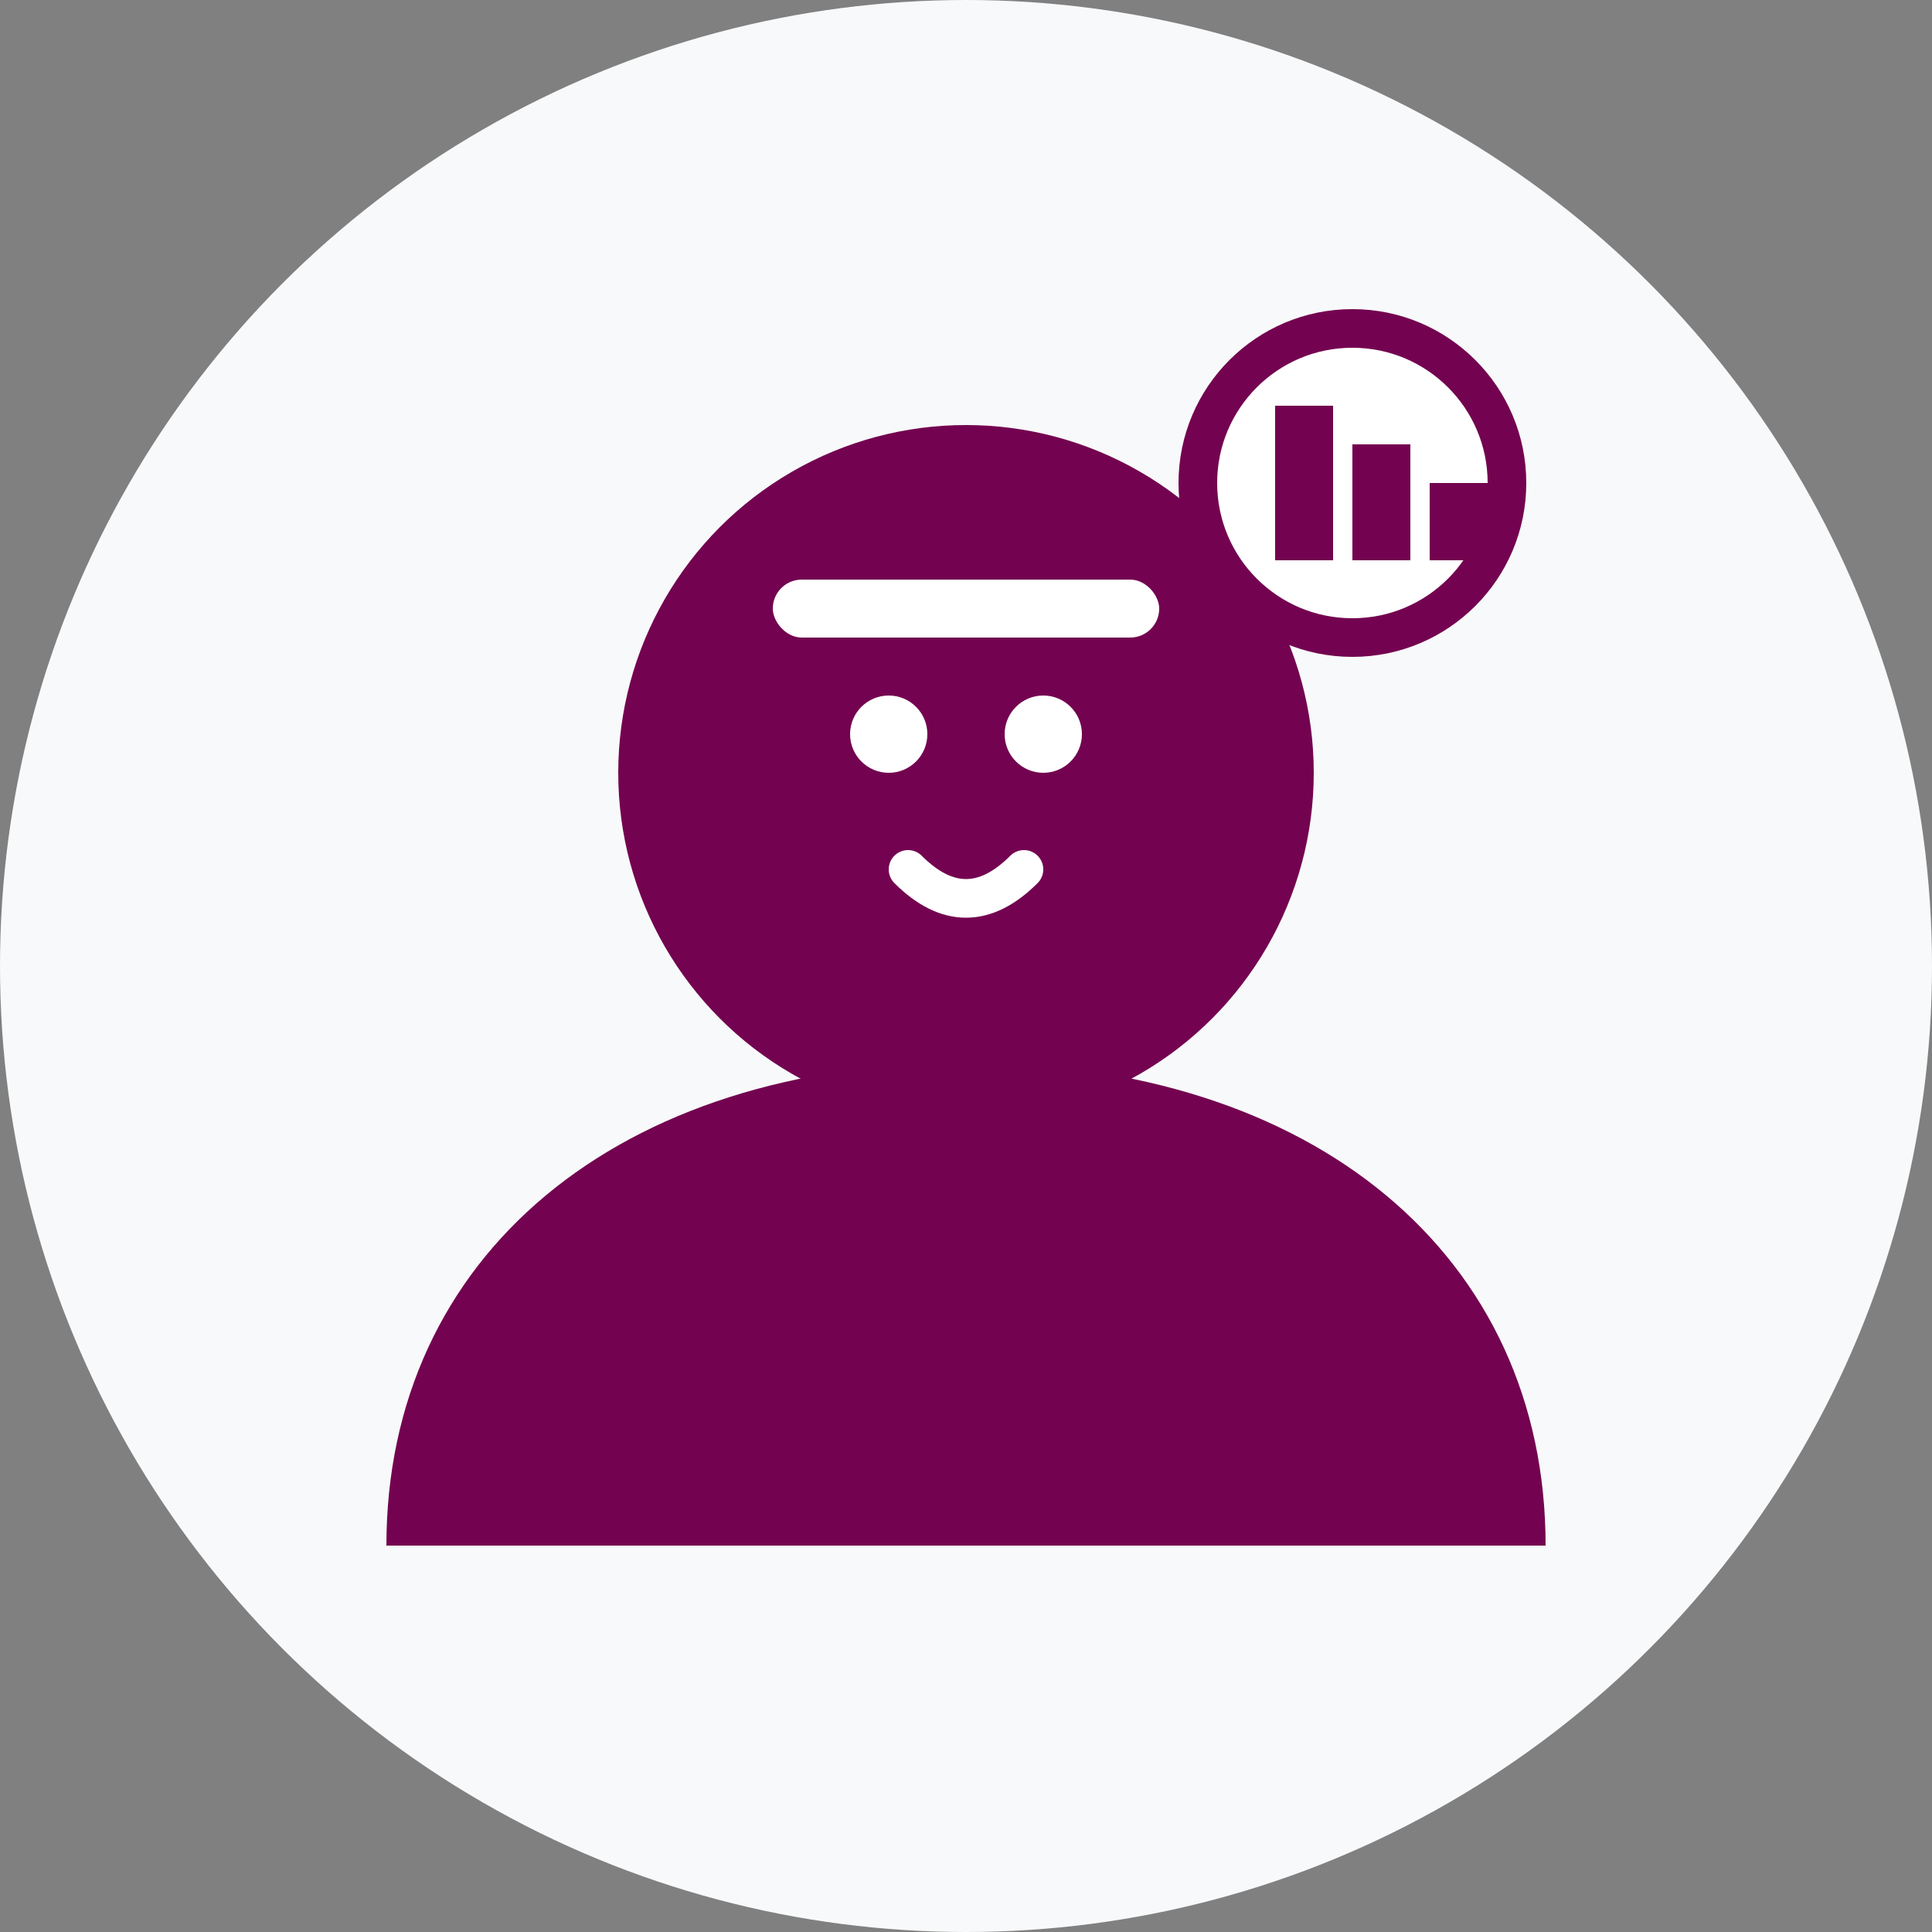
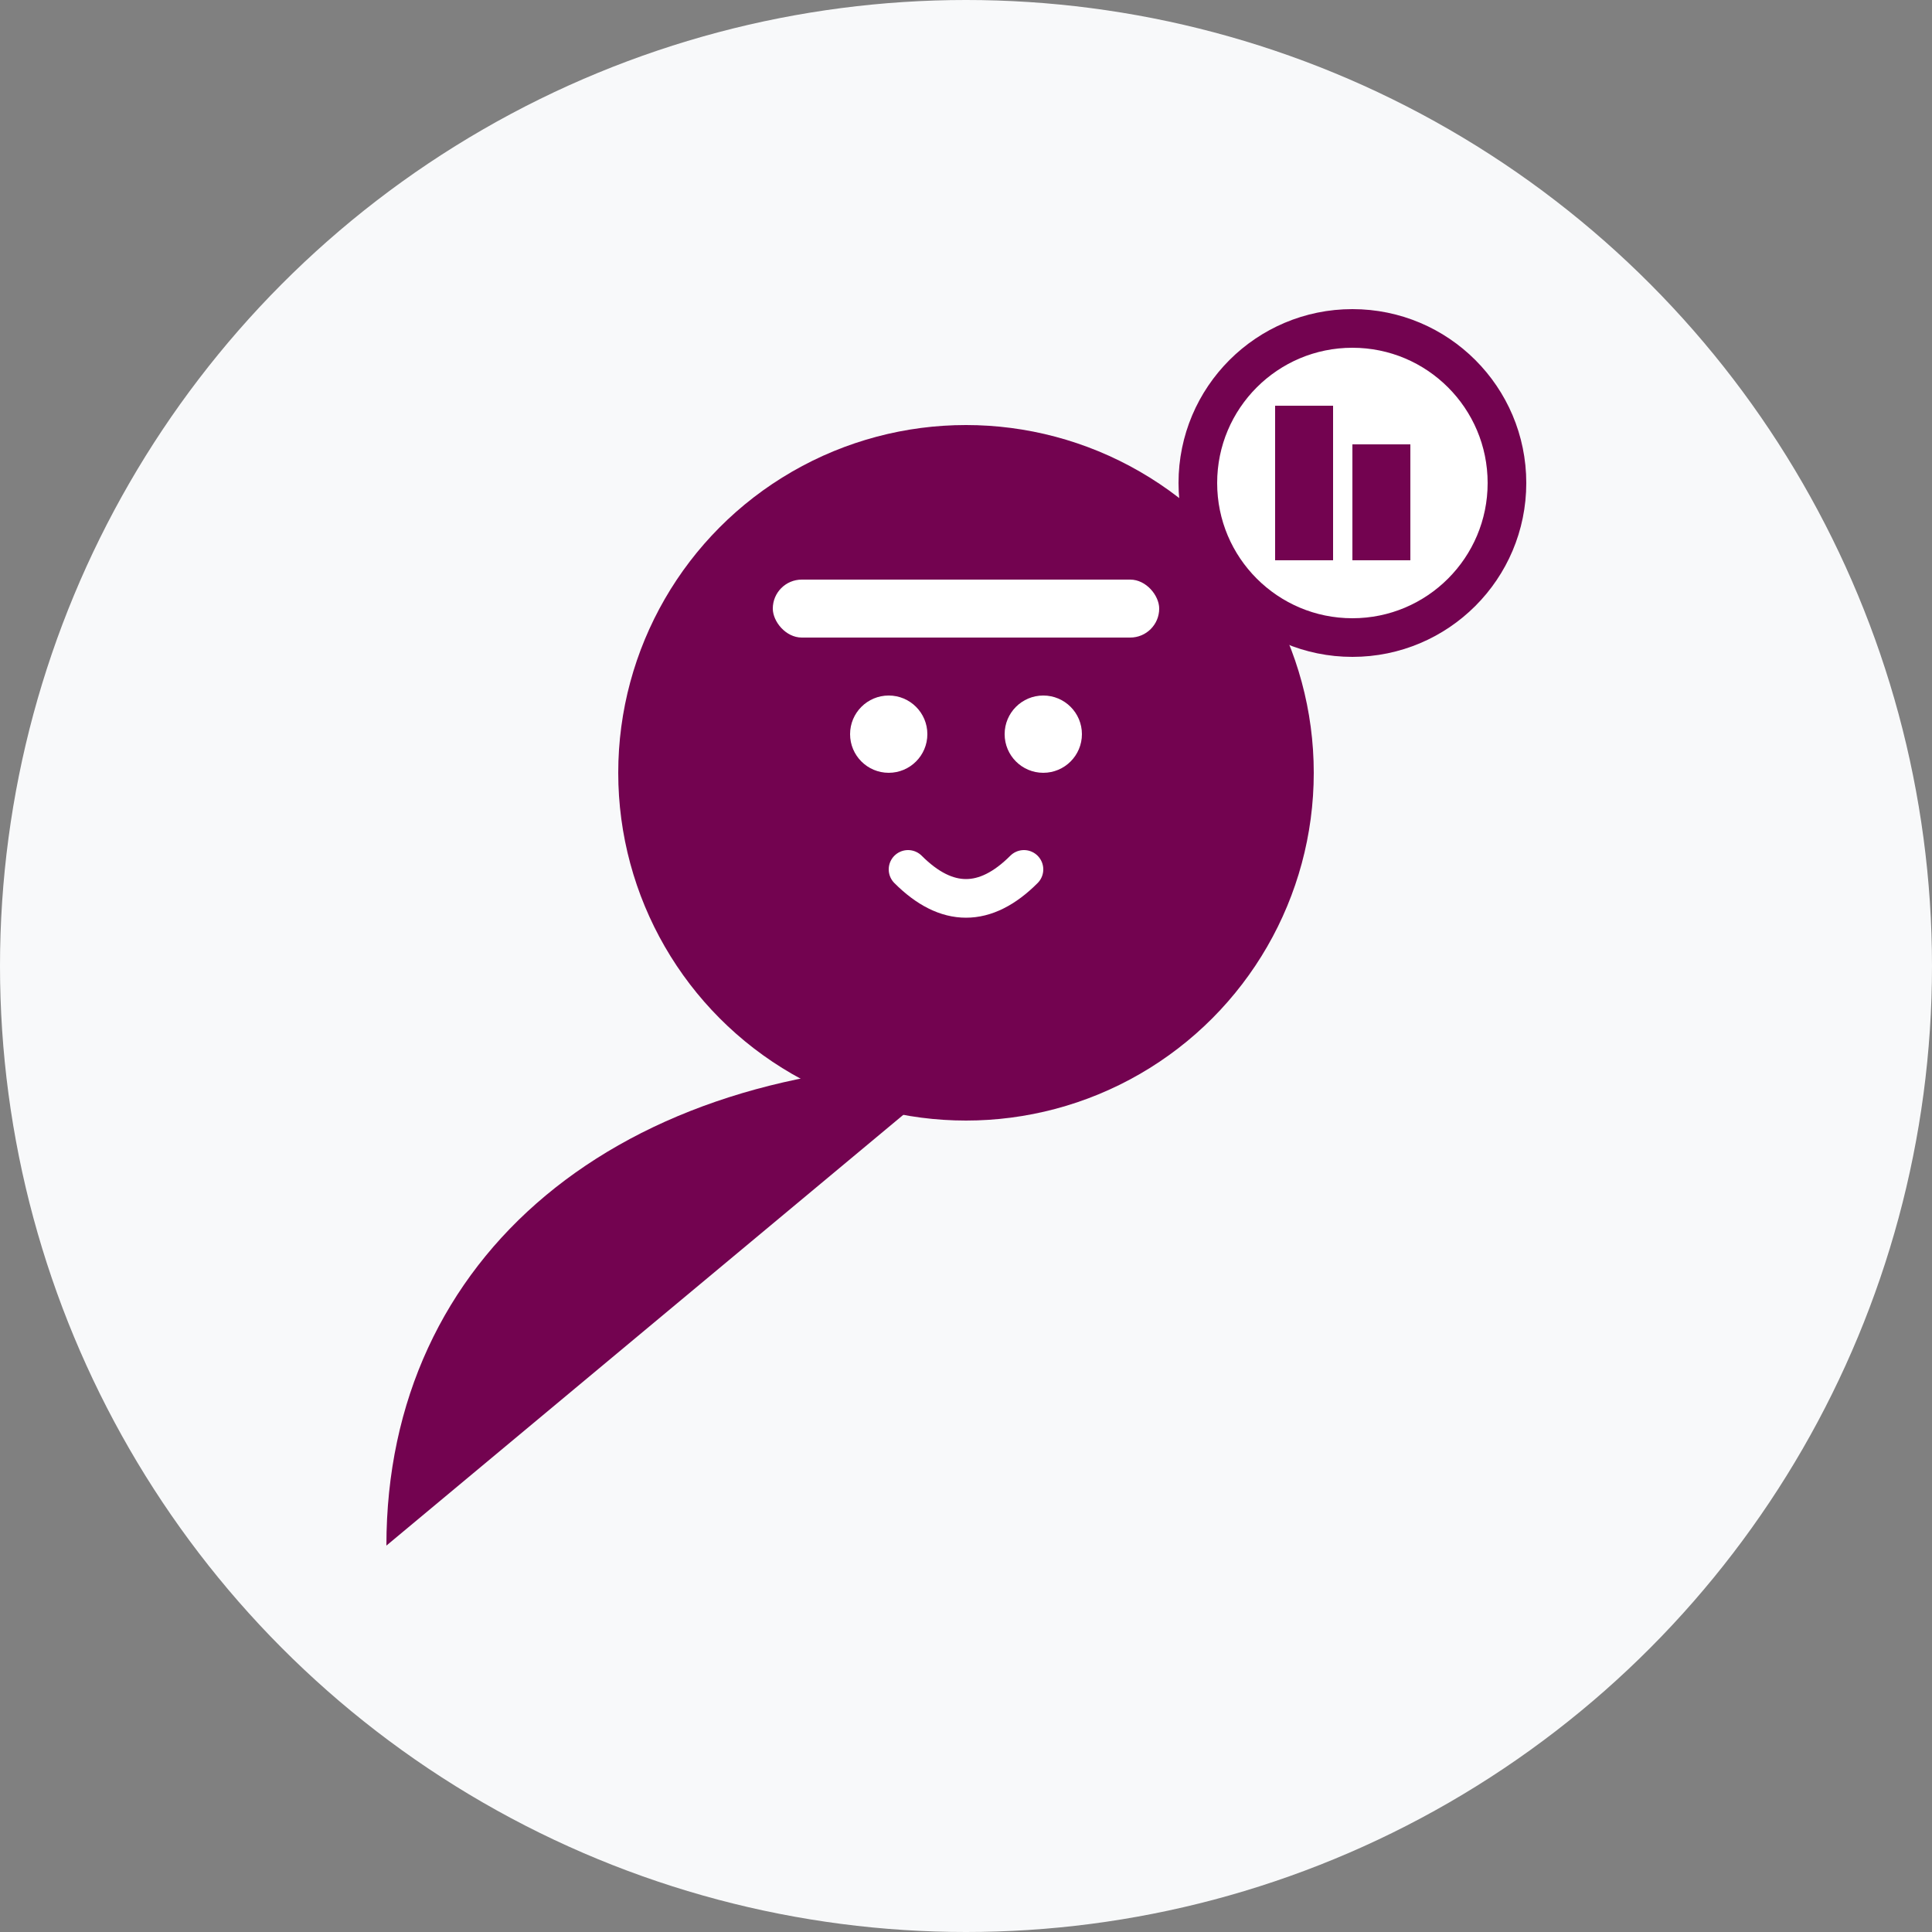
<svg xmlns="http://www.w3.org/2000/svg" width="100" height="100" viewBox="0 0 100 100" fill="none">
  <rect x="0" y="0" width="100" height="100" fill="#808080" stroke="none" />
  <circle cx="50" cy="50" r="50" fill="#f8f9fa" />
  <circle cx="50" cy="40" r="18" fill="#730350" />
-   <path d="M20 80C20 65 32 55 50 55C68 55 80 65 80 80" fill="#730350" />
+   <path d="M20 80C20 65 32 55 50 55" fill="#730350" />
  <rect x="40" y="30" width="20" height="3" rx="1.5" fill="white" />
  <circle cx="46" cy="38" r="2" fill="white" />
  <circle cx="54" cy="38" r="2" fill="white" />
  <path d="M47 45C49 47 51 47 53 45" stroke="white" stroke-width="2" stroke-linecap="round" />
  <circle cx="70" cy="25" r="8" fill="white" stroke="#730350" stroke-width="2" />
  <rect x="66" y="21" width="3" height="8" fill="#730350" />
  <rect x="70" y="23" width="3" height="6" fill="#730350" />
-   <rect x="74" y="25" width="3" height="4" fill="#730350" />
</svg>